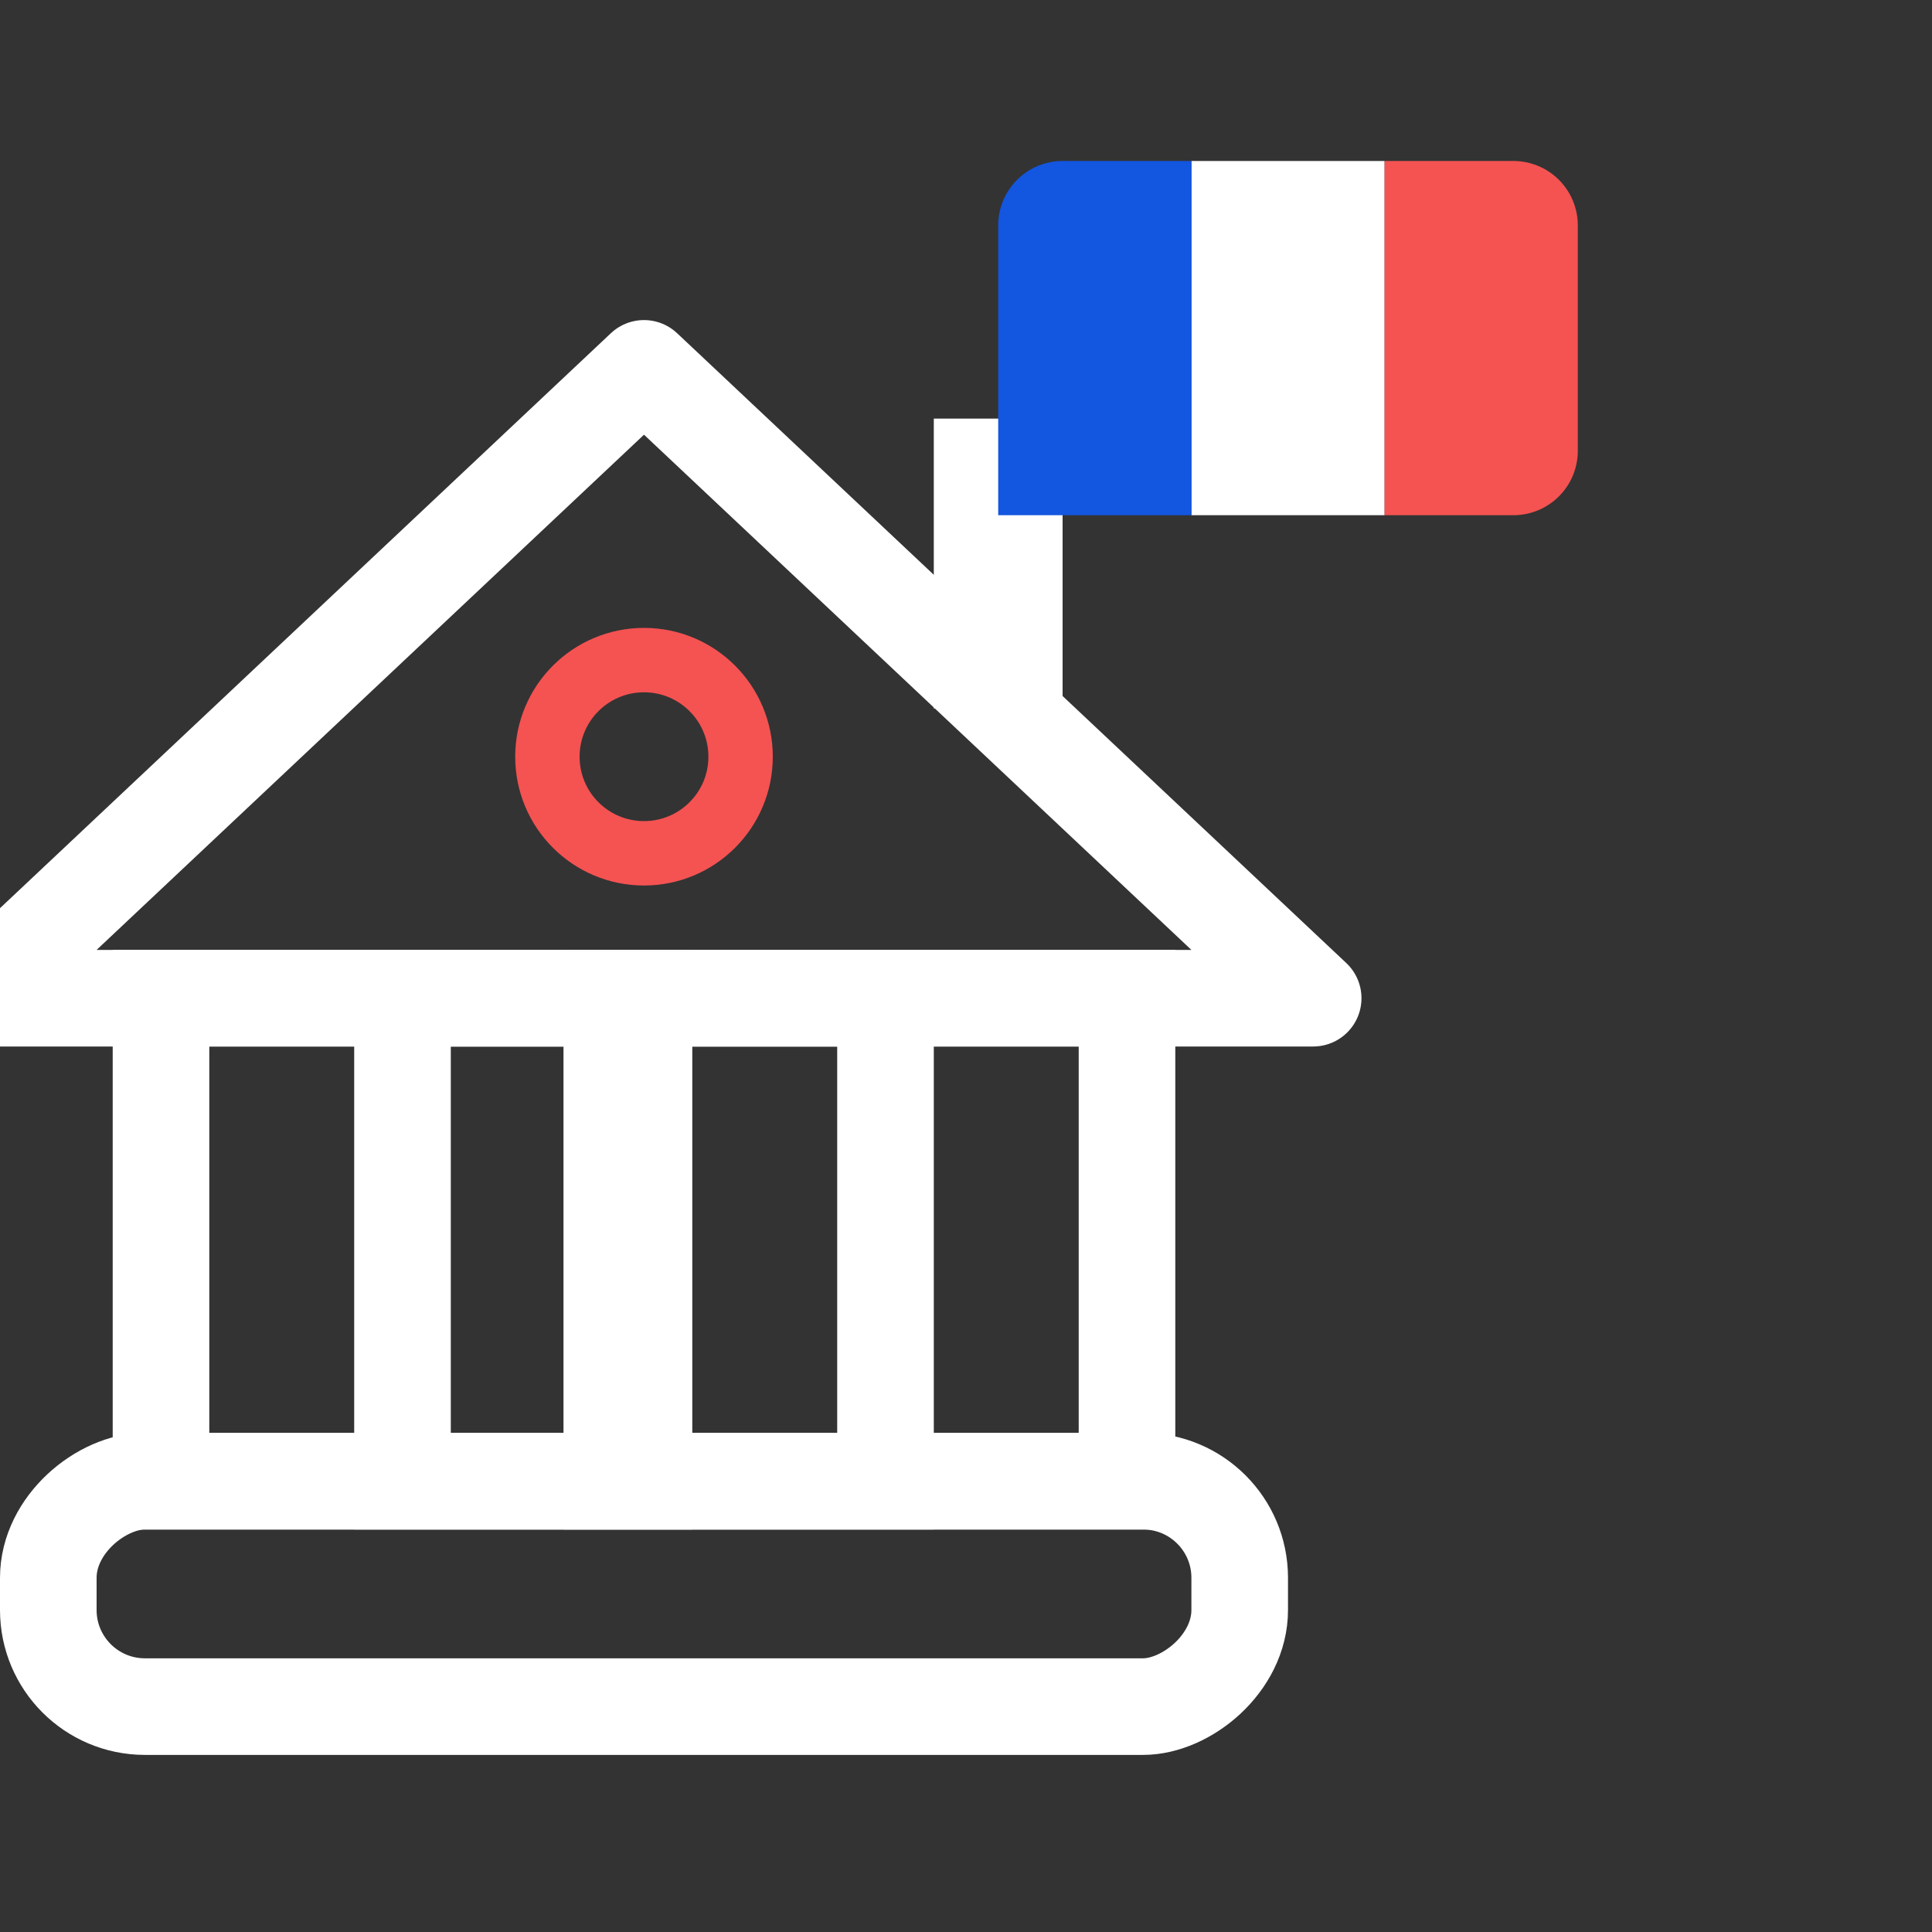
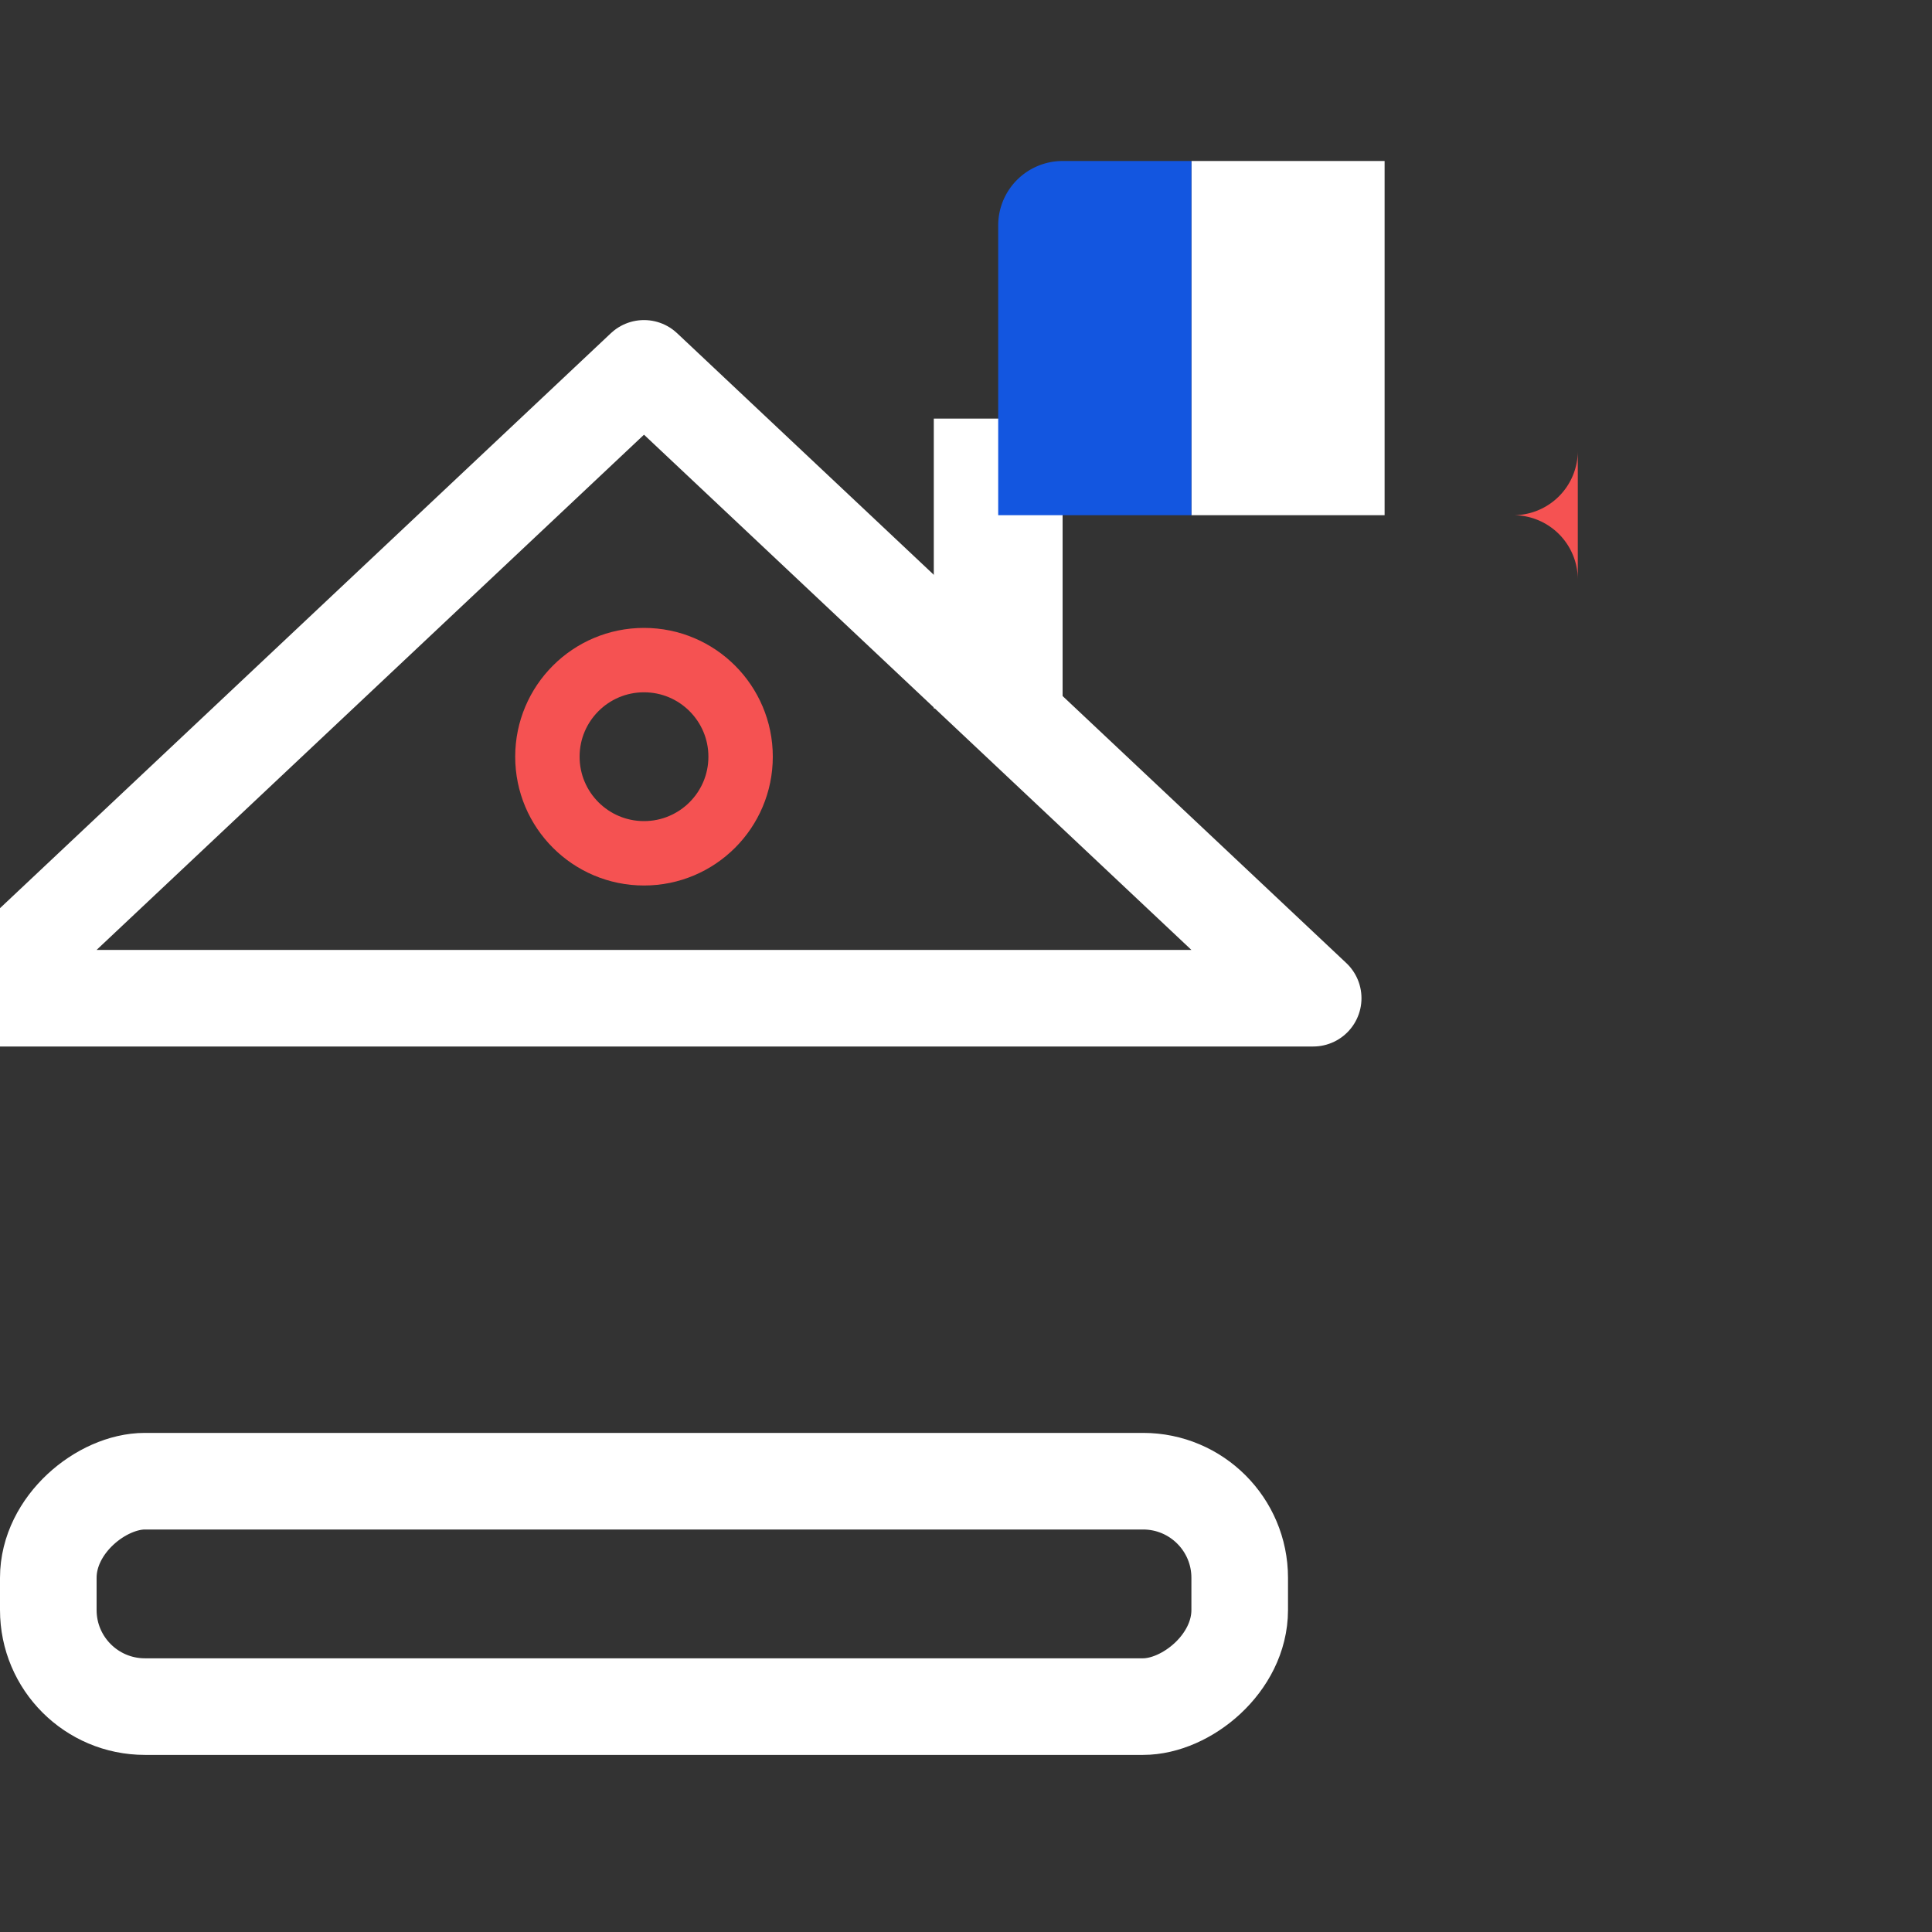
<svg xmlns="http://www.w3.org/2000/svg" width="60" height="60" viewBox="0 0 60 60">
  <rect x="0" y="0" width="60" height="60" fill="#333333" stroke="none" />
  <g fill="none" fill-rule="evenodd">
    <g transform="translate(0 29.5)" stroke="#FFF" stroke-width="3">
      <rect transform="rotate(90 20 20)" x="16.5" y="1.5" width="7" height="37" rx="3" />
-       <path d="M35 1.5v15H5v-15z" />
-       <path d="M27.5 1.5v15h-15v-15z" />
-       <path d="M20 1.5v15h-1v-15z" />
    </g>
    <g transform="translate(3 13.5)">
      <circle stroke="#F55252" stroke-width="2" cx="17" cy="10" r="3" />
      <path d="M17-2.06 37.782 17.5H-3.782L17-2.06z" stroke="#FFF" stroke-width="3" stroke-linejoin="round" />
    </g>
    <path stroke="#FFF" stroke-width="3" d="M31.5 14.5v6h-1v-6z" />
    <path fill="#FFF" d="M43 5v11h-6V5z" />
    <path d="M31 7v9h6V5h-4a2 2 0 0 0-2 2z" fill="#1356E0" />
-     <path d="M49 7v7a2 2 0 0 1-2 2h-4V5h4a2 2 0 0 1 2 2z" fill="#F55252" />
+     <path d="M49 7v7a2 2 0 0 1-2 2h-4h4a2 2 0 0 1 2 2z" fill="#F55252" />
  </g>
</svg>